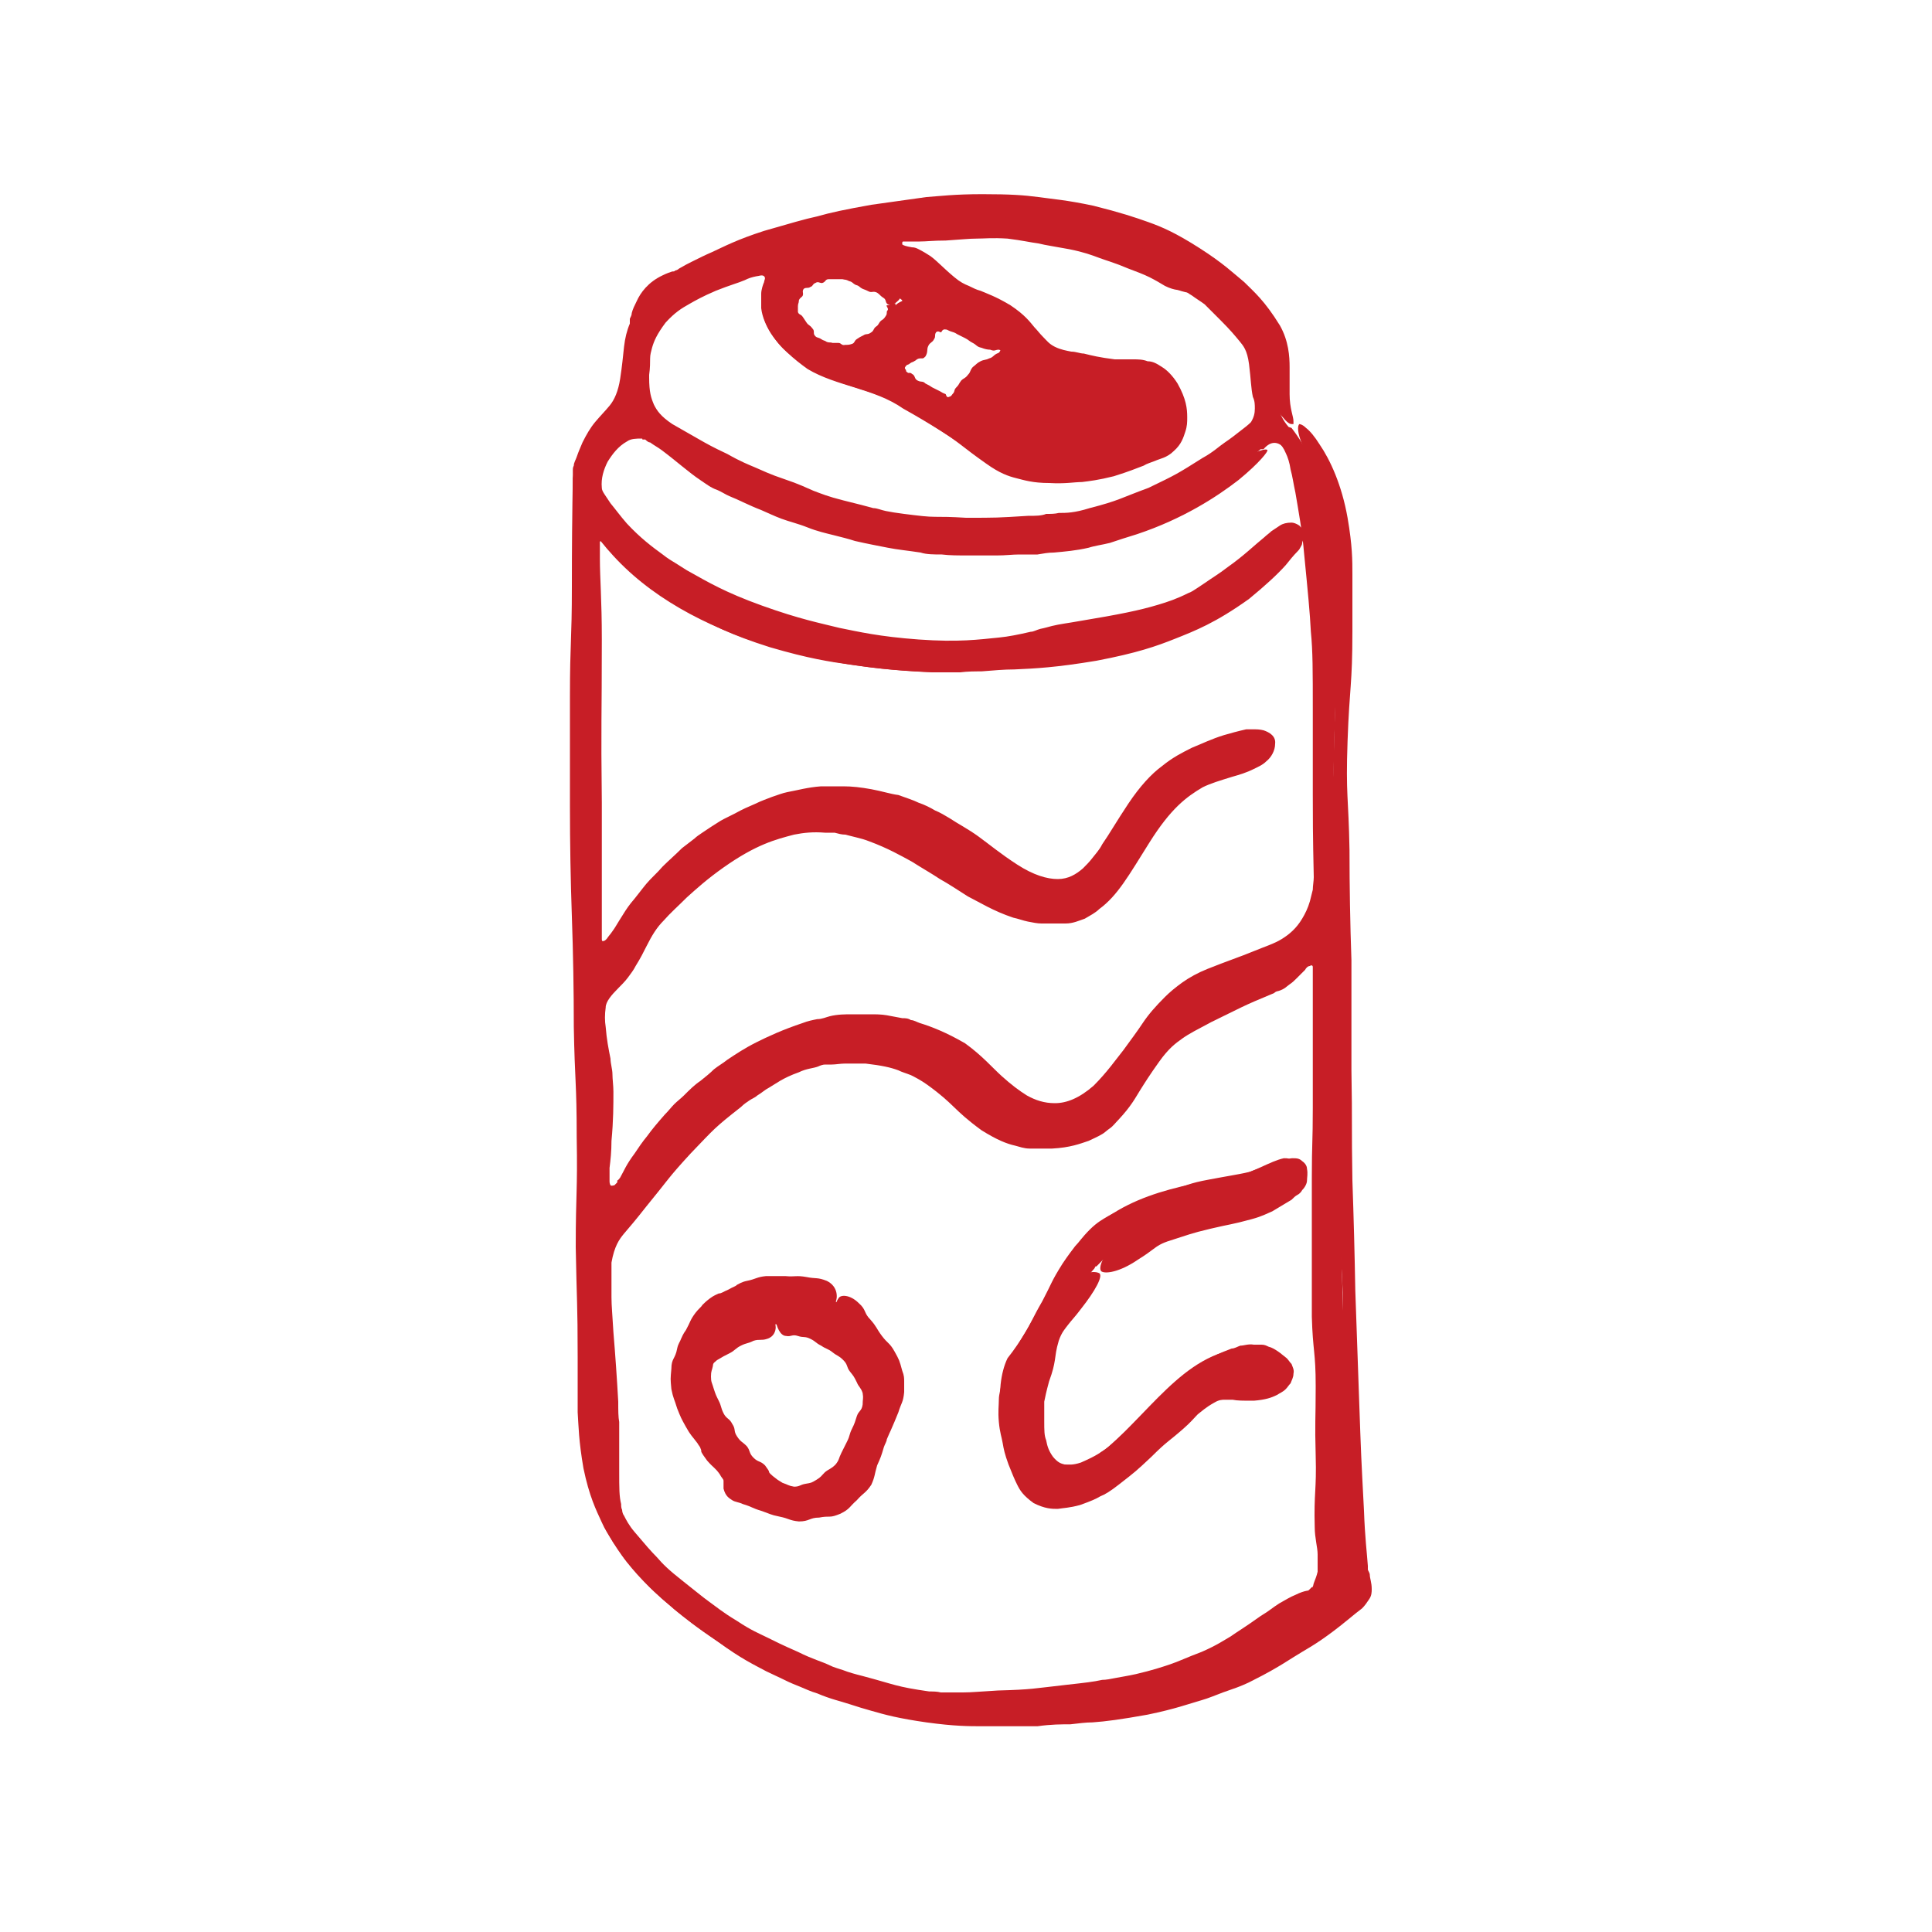
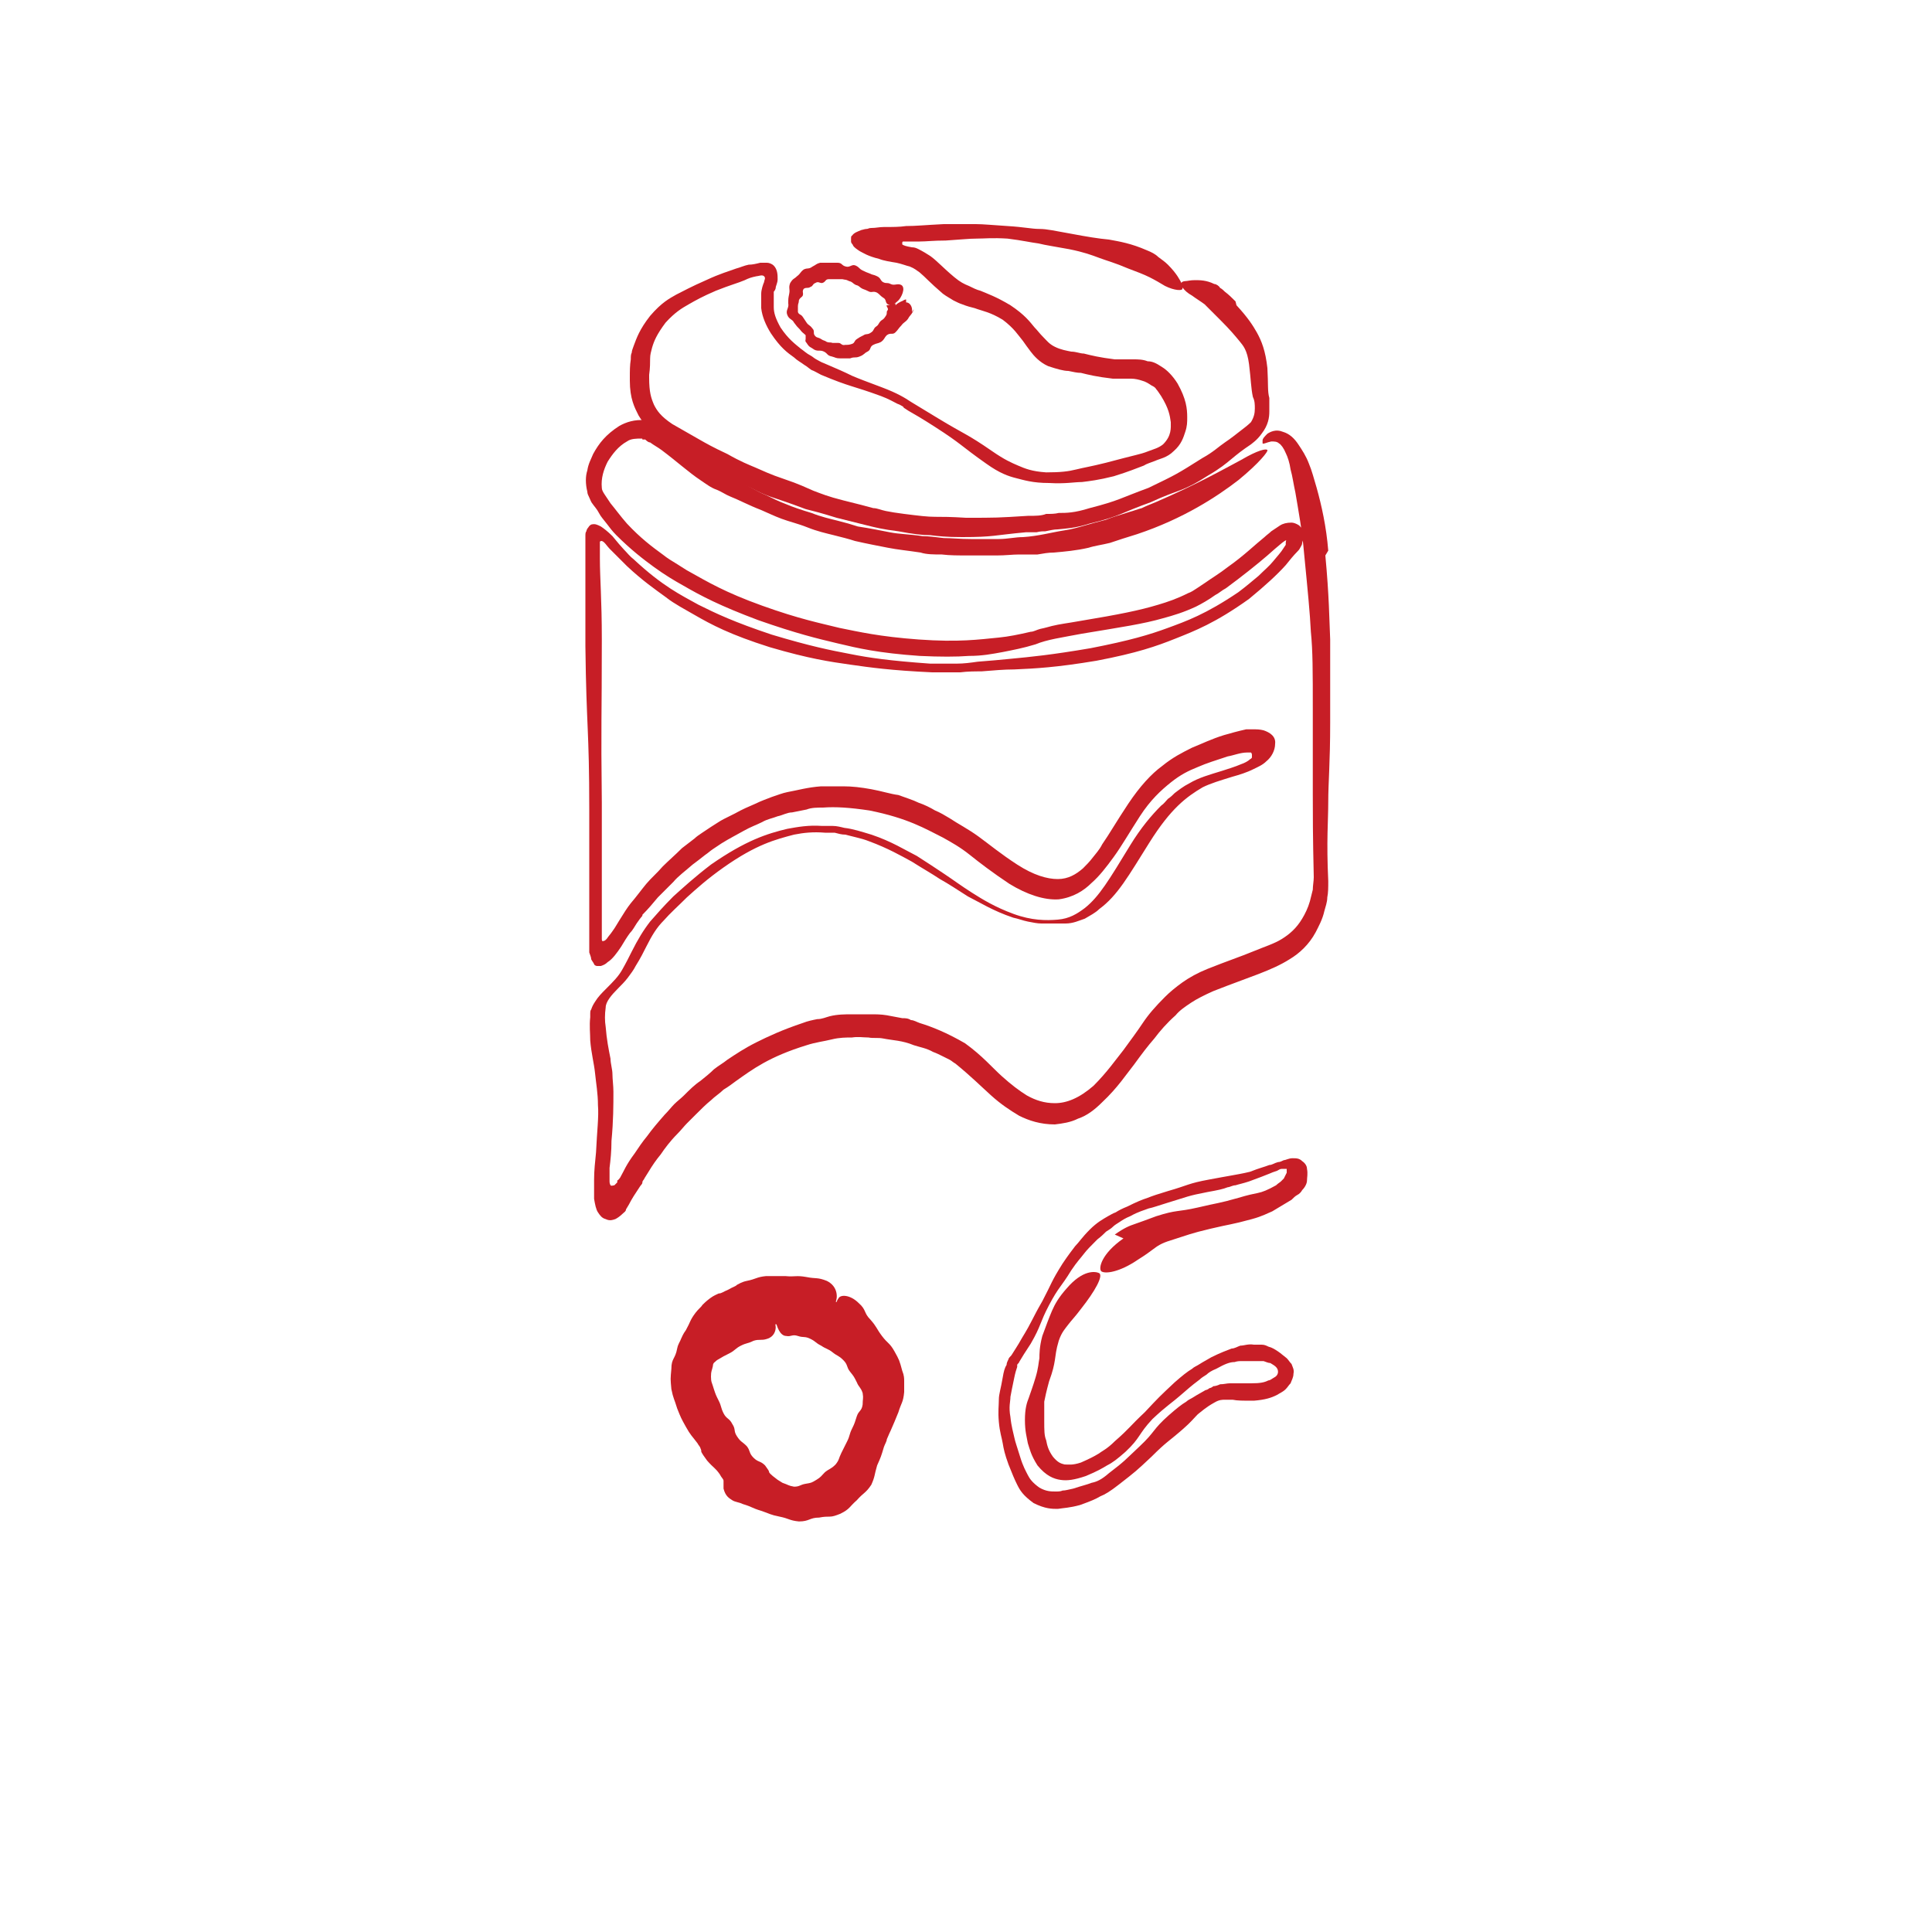
<svg xmlns="http://www.w3.org/2000/svg" id="Layer_2" version="1.1" viewBox="0 0 200 200">
  <defs>
    <style>
      .st0 {
        fill: #c71e26;
      }
    </style>
  </defs>
  <g>
-     <path class="st0" d="M133.7,44.3c6.3,8.1,4.6,22.4,4.4,33.6-.2,7.2,0,14.5.1,21.8.4,21,.8,42,2,62.9.4,1.6.8,2.5-.3,3.4-3.2,2.5-8.5,6.9-12.8,8.4-16.3,6-39.1,5.6-53.4-4.9-10.2-7.1-13.7-12.7-13.6-25.2-.2-31.6-1-63.2-.8-94.8.3-1.7,1.2-3.6,2.3-4.8.5-.6,1.1-1.2,1.6-1.8,1.9-2.5,1-5.6,2.2-8.7.6-2.6,1.6-4,4.3-4.8,3.1-1.7,6.7-3.8,10.4-4.7,16.3-4.6,40.7-6.1,50.8,10.3,1.7,2.9.2,6.6,2.5,9.2h0ZM122.1,30c-1.2-.4-2-1.4-3.1-2-4.1-2.2-9.5-2.9-14.2-3.6-4.5-.5-10.5.2-14.7.2-1.9,0-1.7.6-.2,1.2,1.3.5,2.9.6,4.2,1,2.1.6,3.3,2.7,5.1,3.6,1.7.8,3.5,1.3,5,2.4,1.3.9,2.2,2.2,3.2,3.3,1,1.2,2.4,1.3,4.1,1.6,1.5.3,3,.7,4.4.7,1.5,0,3.1.3,4.2,1.5,1.9,2.4,2.6,6.4-.7,7.5-3.6,1.3-8.2,2.8-11.8,2.5-2.6-.2-4.6-1.5-6.6-2.9-2.3-1.6-4.8-3.2-7.5-4.7-3-2.1-6.9-2.3-9.9-4.1-2.8-2-6-5.1-4.2-8.8.4-1,0-1.5-.9-1.4-5.6,1.3-12.9,4.2-12.7,11.2-.2,2.5.9,4.7,3.1,5.9,17.5,11.2,43.3,14.3,59.8.1,1.6-1.1,1.6-2.6,1.2-4.3-.2-2.1,0-4.1-1.2-5.9-1-1.6-2.1-2.8-3.6-3.9-1.2-.8-2.2-.7-3.2-1.1h-.1ZM93.3,31c-1-.8-4.4-2.3-5.4-2.7-2.4-.7-5.9.3-5.8,3.3,0,1.2,1.3,2.2,2,3.2,1,1.4,3.3,1.7,4.8,1,1.5-.9,4.7-2.9,4.5-4.7h0ZM105.1,37.3c.2-1.4-2.1-1.6-3.1-1.8-.9-.2-1.6-.6-2.6-1.2-1-.5-2.1-.9-3-.1-.7.8-.8,2-1.7,2.7-.6.6-1.8,1-2.1,1.9,0,.3.4.5,1,.9,1.3.8,2.9,1.9,4.3,2.6,1.1.2,2.4-2.4,3.2-3,1-1,2.8-1.1,3.9-1.9h0ZM130.5,46.5c-14.7,13.2-39.4,13.3-56.1,3.7-2.8-1.3-5.1-4.2-7.9-5.4-3.2-.7-6.6,4.3-4.9,7,7.2,12.1,33.2,18.2,46.1,14.2,6.5-1.4,13-1.6,17.5-5,2.1-1.3,4.5-3.3,6.5-5.1,1.2-1.2,2.7-1,1.8,1-8.1,10.9-23.1,11.9-35.6,12.7-11.3-.1-26.7-3.2-34.8-12.5-.6-.6-2.2-3-2.1-1.4,0,5,.3,38.3.4,43.3.3,2.1,3.4-3.9,4.2-4.7,8.9-11.7,21.7-15.3,33.9-7.4,3.8,2.5,9,8.3,13.4,3.6,3.3-3.3,4.4-8.2,9.2-11.2,1.6-1,7.5-3.8,8.8-2.3.3.5,0,1.5-1,2.2-2.2,1.4-5.2,1.4-7.3,3-5.8,3.9-6.7,12.9-13.2,13.3-8.6.6-14.8-9.9-25-9.6-6.6.2-12.7,5.2-16.7,10-1.1,1.5-1.8,3.4-2.8,4.9-1,1.5-2.5,2.4-2.9,3.9-.4,2.3.5,4.9.6,7.3.3,2.7.1,4.1,0,7.1,0,1.5-1.1,8.5,1.6,4.7,6.2-12.1,21.3-22.4,34.6-15,3.9,2.4,7,8.3,12.2,6.4,4.4-1.7,6.9-8.8,11.1-11.9,3-2.4,8.3-3.1,11.3-5.1,2.1-1.5,3-4.1,3.2-6.6-.5-12.8,1.6-30.8-2.3-42.8-.5-1.5-1.9-4.2-3.5-2.3h-.1ZM135.9,164.2c1.9-1.6,1.2-4,1.1-6.1-.8-19.4-.7-39-.5-58.4-.1-3.6-3.3,1.4-4.6,1.8-4,1.8-8.6,2.8-11.6,6.3-2.1,2.3-3.4,5.2-5.5,7.4-2.9,3.4-8.3,3.6-11.9,1.2-3.1-1.8-5.4-4.8-8.5-6.2-12.9-5.4-23.2,7-30.5,16.5-1,1.4-1.4,3-1.4,4.6,0,5,.5,10,.8,15,.4,3.4-.7,7.1.5,10.3.9,1.9,2.8,3.8,4.4,5.2,9,8.1,21.7,14.4,33.9,13.6,12.3-.2,24.9-2.1,33.7-11.1h.1Z" />
    <g>
-       <path class="st0" d="M131.9,169.3c-.8.6-1.4.9-1.9,1.2-.5.3-.9.5-1.4.7-.4.2-.9.4-1.4.7-.5.2-1.2.5-2.1.9-1.7.7-2.6.9-3.4,1.1-.9.2-1.7.4-3.5.8-.9.2-1.6.3-2.1.5-.6,0-1,.2-1.5.3-.9.2-1.8.3-3.6.5-3.6.3-3.7,0-7.3.2-3.6,0-3.6.4-7.3,0-3.7-.5-3.7-.6-7.2-1.6-3.5-1.1-3.6-.9-7-2.3-3.3-1.6-3.4-1.5-6.5-3.5-1.6-1-2.3-1.5-3-2.1-.7-.6-1.5-1.1-2.9-2.3-1.4-1.2-2.1-1.8-2.8-2.4-.7-.7-1.4-1.3-2.6-2.8-.6-.8-1-1.4-1.3-2,0,0,0-.2-.1-.2,0-.1,0-.2,0-.3,0-.1,0-.3-.1-.4,0-.3-.1-.5-.2-.7-.2-1-.3-2-.2-3.8,0-1.8.2-2.7.2-3.6,0-.4,0-.9,0-1.4,0-.2,0-.6,0-1,0-.4,0-.7,0-1.2-.2-3.6-.5-3.6-.7-7.2-.1-1.8-.2-2.7-.2-3.6,0-.5,0-.9,0-1.5,0-.6,0-1.2,0-2.3.3-2,.9-3,1.5-3.7.7-.7,1.2-1.4,2.4-2.8,2.3-2.8,2.2-2.9,4.7-5.6,2.6-2.6,2.5-2.7,5.4-5,3-2.2,2.9-2.4,6.4-3.9.9-.4,1.6-.5,2.2-.6.6-.1,1.1-.2,1.5-.2.5,0,1,0,1.6,0,.6,0,1.3,0,2.2,0,1.9.2,2.8.4,3.7.8.4.2.9.3,1.5.5.6.2,1.2.6,2,1.1,2.9,2.1,2.9,2.2,5.8,4.3,1.5,1,2.1,1.4,2.9,1.7.8.3,1.6.6,3.3.6,1.7,0,2.5-.4,3.2-.8.7-.4,1.4-.7,2.5-2,1.2-1.3,1.6-2,2.2-2.7.5-.7,1.1-1.5,2.1-3,1.1-1.5,1.8-2.2,2.5-2.8.7-.6,1.5-1.3,3.2-2.1,3.4-1.6,3.5-1.4,6.8-2.7.3-.1.5-.2.5-.2h.1c0,0,0,0,0,0h0s0,0,0,0c0,0,0,0,.1,0,.1,0,.2-.2.3-.3.2-.2.4-.4.6-.5.4-.4.6-.6,1-1,.5-.5,1.1-1,1.8-1.1.3,0,.8,0,1.1.3.3.3.5.8.6,1.4,0,2,0,3.1-.1,4.1,0,.9-.1,1.8-.2,3.6,0,3.6.4,3.6.4,7.2,0,3.6-.2,3.6-.2,7.2q0,3.6,0,7.2c0,3.6,0,3.6.1,7.2,0,3.6-.2,3.6-.1,7.2,0,3.6.2,3.6.3,7.2,0,1.8.2,3,.4,4.3,0,.6.2,1.2.2,1.9,0,.7.1,1.4.2,2.3.1,1,.1,2,0,2.9-.2.9-.6,1.5-1,1.9-.9.7-1.4.5-1.5.4-.2-.2.2-.7.4-1.6,0-.4,0-1,0-1.8,0-.7-.3-1.7-.3-2.8-.1-3.6.2-3.8.1-7.4-.1-3.6,0-3.6,0-7.2,0-3.6-.3-3.6-.4-7.2q0-3.6,0-7.2c0-3.6,0-3.6,0-7.2,0-3.6.1-3.6.1-7.2q0-3.6,0-7.2t0-6.9c0-.3,0-.4,0-.5,0-.2-.2-.2-.3-.1-.2,0-.4.2-.5.4-.1.1-.3.3-.4.4-.2.2-.3.3-.5.5-.2.2-.4.4-.7.6-.3.2-.5.5-1.2.7h0s-.2,0-.4.2c-3.4,1.4-3.4,1.5-6.5,3-1.5.8-2.3,1.2-3,1.7-.7.5-1.4,1-2.4,2.4-1,1.4-1.5,2.2-2,3-.5.8-.9,1.6-2.2,3-.3.3-.6.7-.9.9-.3.2-.6.5-.8.6-.5.3-1,.5-1.4.7-.9.3-1.9.7-3.8.8-1,0-1.7,0-2.3,0-.6,0-1.1-.2-1.5-.3-.9-.2-1.9-.6-3.5-1.6-3-2.2-2.7-2.6-5.6-4.7-.7-.5-1.3-.8-1.7-1-.5-.2-.9-.3-1.3-.5-.8-.3-1.7-.5-3.4-.7-.9,0-1.5,0-2.1,0-.5,0-1,.1-1.4.1-.2,0-.4,0-.7,0-.2,0-.5.1-.7.2-.5.2-1.2.2-2,.6-1.7.6-2.4,1.2-3.1,1.6-.4.2-.7.5-1.2.8-.2.2-.5.3-.8.5-.3.2-.6.4-.9.7-2.8,2.2-2.7,2.2-5.2,4.8-2.4,2.6-2.3,2.7-4.6,5.5-1.1,1.4-1.7,2.1-2.3,2.8-.5.6-1,1.3-1.3,3,0,.8,0,1.5,0,2.1,0,.6,0,1,0,1.5,0,.9.1,1.8.2,3.6q.3,3.6.5,7.2c0,.9,0,1.6.1,2.1,0,.6,0,1.1,0,1.5,0,.9,0,1.9,0,3.6,0,1.8,0,2.6.2,3.4,0,.2,0,.4.1.6,0,.2.1.5.2.6.2.4.5,1,1.1,1.7,1.1,1.3,1.7,2,2.3,2.6.6.7,1.2,1.3,2.6,2.4,1.4,1.1,2.1,1.7,2.8,2.2.7.5,1.4,1.1,2.9,2,1.5,1,2.3,1.3,3.1,1.7.8.4,1.6.8,3.2,1.5,1.6.8,2.5,1,3.3,1.4.4.2.8.3,1.4.5.5.2,1.2.4,2,.6,3.4.9,3.4,1.1,6.9,1.6.4,0,.8,0,1.2.1.3,0,.7,0,.9,0,.6,0,1,0,1.4,0,.9,0,1.8-.1,3.6-.2,3.6-.1,3.6-.2,7.2-.6,1.8-.2,2.7-.3,3.6-.5.4,0,.9-.1,1.4-.2.5-.1,1.2-.2,2.1-.4,1.7-.4,2.6-.7,3.5-1,.9-.3,1.7-.7,3.3-1.3,1.6-.7,2.3-1.2,3-1.6.7-.5,1.4-.9,2.8-1.9.4-.3.8-.5,1.2-.8.4-.3.7-.5,1-.7.7-.4,1.2-.7,1.7-.9,1-.5,1.6-.5,1.7-.4.2.2,0,.7-.6,1.6-.3.4-.7,1-1.3,1.5-.3.3-.6.6-1,.9-.4.3-.8.6-1.3.9Z" />
      <path class="st0" d="M137.2,57.5c.4,4.3.4,6.5.5,8.7,0,2.2,0,4.4,0,8.6,0,4.2-.2,6.2-.2,8.2,0,2-.2,4,0,8.2,0,.7,0,1.2-.1,1.7,0,.5-.2,1-.3,1.4-.2.9-.6,1.6-.9,2.2-.7,1.3-1.7,2.2-2.7,2.8-1.9,1.2-4.1,1.8-7.9,3.3-.9.4-1.7.8-2.3,1.2-.6.4-1.2.8-1.6,1.3-.9.8-1.6,1.6-2.2,2.4-.7.8-1.3,1.6-2.1,2.7-.8,1-1.7,2.4-3.3,3.9-.8.8-1.6,1.4-2.5,1.7-.8.4-1.6.5-2.4.6-1.5,0-2.7-.4-3.7-.9-1-.6-1.9-1.2-2.9-2.1-1-.9-2.1-2-3.7-3.3-.2-.1-.4-.3-.6-.4-.2-.1-.4-.2-.6-.3-.4-.2-.8-.4-1.1-.5-.7-.4-1.4-.5-2-.7-1.2-.5-2.2-.5-3.2-.7-.5-.1-1,0-1.5-.1-.5,0-1.1-.1-1.7,0-.6,0-1.3,0-2.1.2-.8.2-1.7.3-2.6.6-3.9,1.2-5.6,2.5-7.3,3.7-.4.3-.8.6-1.3.9-.4.4-.9.7-1.3,1.1-.5.4-1,.9-1.6,1.5-.3.3-.6.6-.9.9-.3.3-.6.7-1,1.1-.7.7-1.3,1.5-1.7,2.1-.5.6-.9,1.2-1.2,1.7-.2.3-.3.5-.5.8,0,.1-.2.2-.2.4,0,.2-.2.3-.3.5-.4.6-.8,1.2-1.1,1.8l-.3.5c0,.2-.2.3-.3.4-.3.3-.6.5-.8.6-.3.1-.6.2-1,0-.4-.1-.6-.4-.8-.7-.2-.3-.3-.8-.4-1.4,0-.6,0-1.4,0-2,0-.9.1-1.8.2-2.8.1-2.2.3-3.7.2-4.9,0-1.2-.2-2.3-.3-3.3-.1-1-.4-2.1-.5-3.4,0-.7-.1-1.5,0-2.4,0-.1,0-.2,0-.4,0-.1,0-.3.1-.4.1-.3.2-.5.4-.8.3-.5.7-.9,1.1-1.3.8-.8,1.3-1.3,1.7-2,.4-.7.7-1.3,1-1.9.6-1.2,1.2-2.2,1.9-3.1.7-.8,1.4-1.6,2.4-2.6,1-.9,2.2-2,3.9-3.3,3.6-2.5,5.8-3.2,7.9-3.7,1.1-.2,2.2-.4,3.6-.3.3,0,.7,0,1.1,0,.4,0,.8.1,1.2.2.9.1,1.8.4,2.8.7,2.1.7,3.5,1.6,4.7,2.2,1.1.7,2,1.3,2.9,1.9.9.6,1.7,1.2,2.8,1.9,1.1.7,2.4,1.5,4.3,2.2,1.9.7,3.4.7,4.6.6,1.2-.1,2-.6,2.8-1.2,1.5-1.2,2.5-2.9,4.7-6.5,1.1-1.8,2.2-3.1,3.2-4.1.3-.2.5-.5.7-.7.3-.2.5-.4.7-.6.4-.3.9-.7,1.5-1,1-.6,2.1-.9,3.4-1.3.6-.2,1.3-.4,2-.7.3-.1.7-.3.9-.5.2-.1.2-.2.2-.2,0,0,0,0,0-.2,0-.1,0-.2-.1-.3,0,0-.1,0-.2,0h0s-.2,0-.2,0c-.7,0-1.4.3-2,.4-1.2.4-2.2.7-3.1,1.1-1,.4-1.8.8-2.8,1.6-1,.8-2.1,1.8-3.2,3.5-1.1,1.7-1.9,3.1-2.7,4.2-.8,1.1-1.5,2-2.3,2.7-.8.8-1.9,1.5-3.4,1.7-1.5.1-3.3-.5-5.1-1.6-1.8-1.2-3.1-2.2-4.1-3-1-.8-1.9-1.3-2.8-1.8-1.8-.9-3.6-2-7.6-2.8-2-.3-3.5-.4-4.8-.3-.6,0-1.2,0-1.7.2-.5.1-1,.2-1.5.3-.5,0-1,.3-1.5.4-.5.2-1.1.3-1.6.6-.6.3-1.2.5-1.9.9-.7.4-1.5.8-2.3,1.3-.3.2-.6.4-.9.6-.3.2-.5.4-.8.6-.5.4-.9.7-1.3,1-.8.7-1.5,1.2-2,1.8-.6.6-1.1,1.1-1.6,1.6-.5.6-1,1.2-1.6,1.8,0,0,0,0,0,.1-.1.1-.4.5-.6.8-.2.3-.4.7-.7,1-.3.4-.6.9-.9,1.4-.4.6-.9,1.3-1.4,1.6-.2.2-.4.3-.7.4-.1,0-.2,0-.4,0-.1,0-.3-.1-.3-.2-.1-.2-.2-.3-.3-.5,0-.2-.1-.4-.2-.7,0-1.1,0-2.5,0-3,0-1.3,0-2.4,0-3.4,0-2.1,0-4.2,0-8.4,0-8.4-.3-8.4-.4-16.9,0-4.2,0-6.3,0-8.4,0-.8,0-1.6,0-2.4,0-.2,0-.5,0-.6,0-.2,0-.4.1-.5,0-.1.1-.3.2-.4,0,0,.1-.2.3-.3.4-.1.6,0,1,.2.3.2.7.5,1.2,1,.4.5,1,1.2,1.2,1.4.3.3.6.7,1,1,3,2.8,4.9,3.7,6.7,4.7,1.8.9,3.7,1.8,7.6,3.1,4,1.2,6,1.6,8.1,2,2,.4,4.1.7,8.3,1,.5,0,1,0,1.5,0,.2,0,.5,0,.6,0,.2,0,.4,0,.6,0,.8,0,1.5-.1,2.2-.2,1.3-.1,2.4-.2,3.4-.3,2.1-.2,4.2-.4,8.3-1.1,4.1-.8,6.1-1.4,8-2.1,1.9-.7,3.9-1.4,7.3-3.7.8-.6,1.5-1.2,2.1-1.7.6-.6,1.1-1,1.5-1.5.4-.5.8-.9,1.1-1.4l.2-.3c0,0,0,0,0-.2,0-.2.1-.4.1-.5,0,0,0,0,0,0,0,0,.2,0,.2,0,0,0,0,0,0,0,0,0,0,0,0,0,0,0,0,0,0,0,0,0,0,.2,0,.2,0,0,0,0,0,0,0,0-.1,0-.2,0-.3.1-.6.4-1.2.9-1,.9-2.2,1.9-3.9,3.2-.4.3-.8.6-1.2.9-.4.2-.7.5-1.1.7-.7.5-1.4.9-2,1.2-1.3.6-2.3.9-3.4,1.2-2.1.6-4.2.9-8.4,1.6-2.1.4-3.6.6-4.8,1.1-1.3.4-2.4.6-3.4.8-1.1.2-2.1.4-3.5.4-1.3.1-3,.1-5.1,0-4.3-.3-6.4-.8-8.5-1.3-2.1-.5-4.2-1-8.2-2.4-4-1.5-5.9-2.5-7.8-3.6-.9-.5-1.9-1.1-3-1.9-1.1-.8-2.4-1.8-3.9-3.3-.4-.4-.7-.8-1-1.2-.3-.4-.6-.7-.8-1.1-.2-.4-.5-.7-.7-1-.1-.1-.2-.4-.3-.6-.1-.2-.2-.4-.2-.6-.2-.8-.2-1.6,0-2.2.1-.7.4-1.2.6-1.7.6-1.1,1.3-2,2.7-2.9.7-.4,1.6-.7,2.7-.6.1,0,.3,0,.5,0,.1,0,.3.1.4.2.2,0,.4.2.7.3.4.2.9.5,1.3.9,1.8,1.3,2.9,2.4,3.9,3.1.5.4,1,.7,1.4.9.5.3,1,.5,1.4.8.9.5,1.8,1.1,3,1.6.6.3,1.2.6,2,.9.7.3,1.6.6,2.6.9,1,.4,1.9.6,2.7.8.8.2,1.5.4,2.1.6,1.3.2,2.3.4,3.3.6,1,.2,2.1.2,3.4.4.6,0,1.4.1,2.2.2.8,0,1.7.1,2.8.1,1,0,2,0,2.9,0,.9,0,1.7-.2,2.5-.2,1.6-.1,3-.5,4.3-.7.7-.1,1.4-.3,2.1-.5.7-.2,1.4-.4,2.2-.6.7-.3,1.5-.5,2.4-.8.4-.1.9-.3,1.3-.4.4-.2.9-.4,1.4-.6,4.4-1.9,7.2-3.5,8.9-4.4,1.7-1,2.6-1.2,2.7-1,.1.1-.8,1.3-3,3.1-2.2,1.7-5.7,4-10.5,5.6-1,.3-1.9.6-2.8.9-.8.2-1.6.3-2.2.5-1.3.3-2.5.4-3.6.5-.6,0-1.1.1-1.7.2-.6,0-1.2,0-1.9,0-.7,0-1.4.1-2.3.1-.8,0-1.8,0-2.9,0-1.1,0-2,0-2.8-.1-.8,0-1.6,0-2.2-.2-1.3-.2-2.4-.3-3.4-.5-1-.2-2.1-.4-3.4-.7-.6-.2-1.4-.4-2.2-.6-.8-.2-1.7-.4-2.7-.8-1-.4-1.9-.6-2.7-.9-.8-.3-1.4-.6-2.1-.9-1.3-.5-2.2-1-3.2-1.4-.5-.2-.9-.5-1.4-.7-.6-.2-1.1-.6-1.7-1-1.2-.8-2.4-1.9-4-3.1-.4-.3-.8-.5-1.2-.8-.2,0-.4-.2-.5-.3h-.3c0-.1,0-.1-.1-.1-.5,0-1.1,0-1.5.3-.9.5-1.5,1.3-2,2.1-.4.8-.7,1.7-.6,2.7,0,.2.1.4.3.7.2.3.4.6.6.9.5.6,1,1.3,1.7,2.1,1.4,1.5,2.6,2.4,3.7,3.2.5.4,1,.7,1.5,1,.5.3.9.6,1.3.8,1.8,1,3.6,2.1,7.5,3.5,3.9,1.4,6,1.8,8,2.3,2,.4,4.1.9,8.2,1.2,4.2.3,6.2,0,8.3-.2,1-.1,2-.3,3.3-.6.3,0,.6-.2,1-.3.5-.1.8-.2,1.2-.3.8-.2,1.7-.3,2.8-.5,4.2-.7,6.2-1.1,8.2-1.7,1-.3,1.9-.6,3.1-1.2.3-.1.6-.3.9-.5.3-.2.6-.4.9-.6.7-.5,1.4-.9,2.3-1.6,1.7-1.2,2.8-2.3,3.8-3.1.2-.2.5-.4.7-.6.3-.2.6-.4.9-.6.3-.2.7-.3,1.2-.3.2,0,.5.1.8.3.2.2.4.5.4.7,0,.5,0,.8-.1,1.1,0,.2-.1.3-.2.5-.1.2-.2.3-.3.4-.4.4-.8.9-1.2,1.4-.9,1-2.1,2.1-3.8,3.5-3.5,2.5-5.6,3.3-7.6,4.1-2,.8-4,1.5-8.2,2.3-4.2.7-6.3.8-8.5.9-1.1,0-2.1.1-3.4.2-.7,0-1.4,0-2.2.1-.2,0-.4,0-.6,0-.1,0-.2,0-.4,0-.1,0-.2,0-.4,0-.5,0-1,0-1.5,0-4.3-.2-6.4-.5-8.5-.8-2.1-.3-4.2-.6-8.3-1.8-4.1-1.3-6-2.3-7.9-3.4-.5-.3-.9-.5-1.4-.8-.5-.3-1-.6-1.5-1-1.1-.8-2.4-1.7-4-3.2-.7-.7-1.3-1.3-1.8-1.8-.3-.3-.5-.7-.8-.8,0,0-.2,0-.2.1,0,0,0,.2,0,.3,0,.2,0,.3,0,.5,0,.3,0,.6,0,.9,0,2.1.2,4.2.2,8.4,0,8.4-.1,8.4,0,16.9,0,4.2,0,6.3,0,8.4,0,1.1,0,2.1,0,3.4,0,.5,0,1,0,1.6,0,.2,0,.4,0,.7,0,.1,0,.3.2.2.1,0,.2-.1.3-.2.2-.3.4-.5.6-.8.3-.4.5-.8.7-1.1.5-.8.8-1.3,1.2-1.8,0,0,0,0,0,0,.6-.7,1.1-1.4,1.6-2,.5-.6,1.1-1.1,1.7-1.8.6-.6,1.3-1.2,2-1.9.4-.3.9-.7,1.3-1,.2-.2.5-.4.8-.6.3-.2.6-.4.9-.6.5-.3.9-.6,1.3-.8.4-.2.8-.4,1.2-.6.7-.4,1.4-.7,2.1-1,.6-.3,1.2-.5,1.7-.7.6-.2,1.1-.4,1.6-.5,1.1-.2,2.1-.5,3.5-.6.3,0,.7,0,1.1,0,.4,0,.8,0,1.2,0,.9,0,1.8.1,2.9.3,1.1.2,2,.5,2.8.6.8.3,1.5.5,2.1.8.6.2,1.2.5,1.7.8.5.2,1,.5,1.5.8.9.6,1.9,1.1,3,1.9,1.1.8,2.3,1.8,4,2.9,1.7,1.1,3.1,1.5,4.2,1.5,1.1,0,1.9-.5,2.6-1.1.3-.3.7-.7,1-1.1.3-.4.7-.8,1-1.4.7-1,1.5-2.4,2.7-4.2,1.2-1.8,2.4-3.1,3.5-3.9,1.1-.9,2.1-1.4,3.1-1.9,1-.4,2-.9,3.3-1.3.7-.2,1.4-.4,2.3-.6.2,0,.4,0,.8,0,.3,0,.6,0,1,.1.6.2,1.3.6,1.2,1.4,0,.7-.4,1.4-.9,1.8-.4.4-.9.6-1.3.8-.8.4-1.5.6-2.2.8-1.3.4-2.3.7-3.1,1.1-1.7,1-3.3,2.2-5.5,5.7-2.2,3.5-3.3,5.5-5.2,6.9-.4.4-1,.7-1.5,1-.6.2-1.2.5-2,.5-.2,0-.4,0-.6,0-.2,0-.4,0-.6,0-.4,0-.8,0-1.3,0-.4,0-.9-.1-1.4-.2-.5-.1-1-.3-1.5-.4-2.1-.7-3.5-1.6-4.7-2.2-1.1-.7-2-1.3-2.9-1.8-.9-.6-1.8-1.1-2.9-1.8-1.1-.6-2.5-1.4-4.4-2.1-.5-.2-.9-.3-1.3-.4-.4-.1-.8-.2-1.2-.3-.4,0-.7-.1-1.1-.2-.3,0-.7,0-1,0-1.2-.1-2.2,0-3.2.2-1.9.5-3.9,1-7.3,3.4-1.7,1.2-2.8,2.2-3.8,3.1-.9.9-1.7,1.6-2.4,2.4-.7.7-1.2,1.5-1.8,2.7-.3.6-.6,1.2-1.1,2-.2.4-.5.8-.8,1.2-.3.4-.7.8-1,1.1-.7.7-1.3,1.4-1.3,2-.1.7-.1,1.4,0,2,.1,1.3.3,2.3.5,3.3,0,.5.2,1.1.2,1.6,0,.5.1,1.2.1,1.8,0,1.4,0,3-.2,5.1,0,1.1-.1,2-.2,2.8,0,.1,0,.3,0,.4,0,.1,0,.2,0,.3,0,.2,0,.4,0,.6,0,.2,0,.3.1.5.1.1.3,0,.4,0,.1-.1.2-.2.3-.3v-.2c.1,0,.3-.3.3-.3.4-.7.6-1.3,1.5-2.5.4-.6.8-1.2,1.3-1.8.5-.7,1.1-1.4,1.8-2.2.4-.4.7-.8,1-1.1.3-.3.7-.6,1-.9.6-.6,1.1-1.1,1.7-1.5.5-.4,1-.8,1.4-1.2.5-.4.9-.6,1.4-1,.9-.6,1.8-1.2,3-1.8,1.2-.6,2.7-1.3,4.8-2,.5-.2,1-.3,1.5-.4.5,0,.9-.2,1.3-.3.8-.2,1.6-.2,2.3-.2.7,0,1.3,0,1.9,0,.6,0,1.1,0,1.7.1.5.1,1.1.2,1.6.3.3,0,.6,0,.9.2.3,0,.6.2.9.3,1.3.4,2.8,1,4.7,2.1,1.8,1.3,2.8,2.5,3.8,3.4,1,.9,1.8,1.5,2.6,2,.9.5,1.8.8,2.9.8,1.2,0,2.5-.5,4-1.8,1.4-1.4,2.3-2.7,3.1-3.7.8-1.1,1.4-1.9,2-2.8.6-.9,1.3-1.7,2.3-2.7.5-.5,1.1-1,1.8-1.5.7-.5,1.6-1,2.6-1.4,2-.8,3.5-1.3,4.7-1.8,1.2-.5,2.2-.8,3-1.3.8-.5,1.5-1.1,2.1-2.1.3-.5.6-1.1.8-1.8.1-.4.2-.8.3-1.2,0-.4.1-.9.1-1.3-.1-4.3-.1-6.4-.1-8.6,0-2.2,0-4.4,0-8.6,0-4.2,0-6.2-.2-8.2-.1-2-.3-4-.7-8.1-.2-2.4-.6-4.5-.9-6.3-.2-.9-.3-1.7-.5-2.4-.1-.7-.3-1.3-.5-1.7-.2-.5-.5-.9-.7-1-.2-.2-.5-.2-.8-.2-.5.1-.8.3-.9.2,0,0,0-.1,0-.3,0-.2.2-.4.5-.7.3-.2.9-.5,1.6-.2.7.2,1.2.7,1.6,1.3.4.6.8,1.2,1.1,2,.3.7.5,1.5.8,2.5.5,1.8,1,4,1.2,6.5Z" />
-       <path class="st0" d="M105,38.9c-.5.2-.6,0-1,.2-.4.1-.5,0-.9,0-.4.1-.4.2-.7.3-.3.2-.5-.1-.7,0,0,0-.1.1-.1.2,0,0-.1.2-.1.2,0,0,0,.2-.1.3-.2.3-.4.2-.6.5-.3.3,0,.5-.3.9-.3.4-.2.4-.6.8-.2.2-.3.3-.5.4-.2,0-.3.2-.7.3-.2,0-.3.1-.4.1-.1,0-.2,0-.3,0-.2,0-.3,0-.7-.2-.3-.2-.5-.3-.5-.4,0,0-.2-.1-.4-.3-.4-.2-.3-.4-.6-.6-.4-.2-.5,0-.9-.2-.4-.2-.4-.2-.8-.4-.4-.2-.2-.5-.5-.8,0,0-.2,0-.2-.1,0,0-.2,0-.2-.1-.2,0-.3-.1-.6-.3-.3-.2-.4-.3-.5-.4-.1-.1-.2-.2-.3-.5,0-.3,0-.4,0-.6,0-.2,0-.3.2-.6.4-.6.8-.4,1.3-.7q.4-.3.8-.5c.2-.1.2-.2.2-.3h0c0-.2,0-.2,0-.2,0,0,0,0,0-.1.2-.2.3-.1.5-.4.2-.3,0-.4.3-.8.2-.4.4-.3.7-.8.1-.2.3-.4.4-.5.1-.1.2-.3.5-.4.6-.2.7-.1,1.3-.1.6,0,.6,0,1.1.2.5.2.4.4.8.7.4.2.6-.2,1,0,.4.2.3.4.6.5.3.1.3.2.7.3,0,0,.1,0,.2,0,.2,0,.2,0,.2,0,0,0,.2,0,.4,0,.4,0,.4.3.8.4.5.1.5,0,1,.2.2.1.5.1.7.2.3,0,.6.2.8.6.3.6,0,1-.3,1.2-.3.2-.7.1-.9,0-.2,0-.5-.1-.6-.1,0,0-.1,0-.1,0,0,0,0,0,0,0,0,0,0,0-.2.1,0,0,.2-.4-.1-.5-.3-.1-.3-.3-.7-.4-.4,0-.4.2-.9,0q-.4,0-.9-.2c-.5-.1-.5-.3-.9-.5-.4-.2-.4-.3-.8-.5-.4-.2-.4-.2-.8-.4-.3-.2-.4-.2-.7-.3-.3-.1-.3-.2-.6-.2-.3,0-.3.3-.4.3-.1,0-.3-.2-.5,0-.2.3,0,.4-.2.7-.2.4-.4.3-.6.7-.2.4,0,.6-.3,1.1-.1.1-.2.2-.3.2,0,0-.2,0-.2,0-.1,0-.3,0-.5.2-.2.1-.3.2-.4.2,0,0-.2.1-.3.2-.2.1-.2,0-.4.3-.1.2.1.2.1.4,0,.1.1.1.2.2,0,0,.1,0,.2,0,0,0,0,0,0,0,0,0,.1,0,.2.1.4.2.2.5.6.7.4.2.5,0,.8.3.4.2.4.2.7.4.4.2.4.2.8.4q.3.2.6.3c0,0,.1.4.3.3.2-.1.2,0,.4-.3.3-.3.1-.4.4-.7.3-.3.2-.3.5-.7.3-.3.4-.2.7-.6.2-.2.2-.3.3-.5,0,0,0,0,0,0,0,0,.1-.2.2-.3.4-.3.4-.4.8-.6.4-.2.5-.1.9-.3.4-.1.4-.3.8-.5.4-.1.3-.4.5-.6.2,0,.5.2.8.5h-.1c.3.2.5.3.7.4.1,0,.3.2.4.4l-.2.2c0,.3,0,.7-.4.9Z" />
      <path class="st0" d="M94.6,32c-.2.6-.4.6-.6,1-.3.4-.4.3-.7.7-.3.3-.3.4-.6.7-.3.3-.5,0-.9.3-.3.3-.2.4-.6.7-.4.2-.4.1-.8.3-.4.2-.2.5-.6.7-.4.2-.3.3-.8.5-.5.2-.5,0-1,.2-.5,0-.5,0-1,0-.5,0-.5-.1-.9-.2-.5-.1-.4-.3-.8-.5-.4-.2-.6,0-1-.2-.4-.3-.5-.2-.8-.7-.2-.2-.1-.3-.1-.4,0-.1,0-.3,0-.4-.3-.3-.3-.2-.6-.6-.3-.3-.3-.3-.6-.7-.2-.4-.5-.3-.7-.8-.2-.5.2-.7.1-1.2,0-.5,0-.5.1-1,.1-.5-.1-.6.1-1.1.3-.5.4-.4.7-.7.4-.3.3-.4.7-.7.4-.2.5,0,.9-.3.4-.2.4-.3.8-.4.5,0,.5,0,.9,0,.5,0,.5,0,.9,0,.5,0,.4.3.9.4.4.1.6-.3,1-.1.4.2.3.3.7.5q.4.2.7.3c.4.2.4.1.8.3.4.2.3.4.6.6.4.2.4,0,.8.2.4.2.7-.1,1.1.1.5.3,0,1.3-.3,1.6-.3.3-.7.6-1.1.4-.3-.2-.1-.5-.5-.7-.3-.2-.3-.3-.6-.5-.4-.2-.5,0-.8-.1q-.4-.2-.7-.3c-.4-.2-.3-.3-.7-.4-.4-.2-.3-.3-.7-.4-.4-.2-.3-.1-.7-.2-.3,0-.3,0-.7,0-.3,0-.4,0-.7,0-.4,0-.3.3-.7.4-.3,0-.4-.2-.7,0-.3.1-.2.3-.5.4-.3.2-.4,0-.7.2-.2.3,0,.4-.1.7-.1.2-.3.2-.4.5,0,.3-.1.3-.1.6,0,.3,0,.3,0,.6.1.3.3.2.5.5.2.3.2.3.4.6.2.3.3.2.6.6.3.3,0,.5.3.8.2.2.3.1.6.3.3.2.3.1.6.3.3.1.3,0,.6.1.3,0,.3,0,.6,0,.3,0,.3.3.7.2.3,0,.4,0,.7-.1.3-.1.2-.3.5-.5.3-.2.3-.2.7-.4.3-.2.4,0,.8-.3.3-.2.2-.4.5-.6.3-.2.2-.3.5-.6.3-.2.3-.2.5-.5.2-.3,0-.4.2-.6.1-.2-.2-.4-.1-.5,0,0,.4,0,.9-.2v.2c.2-.2.4-.3.6-.4.1,0,.3-.2.5-.2v.3c.4,0,.7.5.6,1Z" />
      <path class="st0" d="M128,31.6c1.2,1.3,1.7,2.1,2.1,2.8.5.9.9,1.9,1.1,3.7.1,1.7,0,2.4.2,3.1,0,.4,0,.9,0,1.4,0,.6-.1,1.4-.8,2.3-.5.7-1,1-1.1,1.1h0c-.9.6-1.4,1-2,1.5-.6.5-1.2,1-2.4,1.7-2.8,1.8-3,1.4-6,2.8-3.1,1.1-3,1.4-6.3,2.2-1.6.5-2.4.5-3.3.6-.4,0-.8.1-1.3.2-.3,0-.5,0-.9.1-.3,0-.7,0-1.1,0-3.3.3-3.3.5-6.6.5-1.7,0-2.5-.1-3.3-.2-.8,0-1.7-.1-3.3-.4-.8-.1-1.4-.2-1.9-.3-.5-.1-.9-.2-1.3-.3-.8-.2-1.6-.4-3.2-.8-1.6-.5-2.4-.7-3.2-.9-.8-.3-1.6-.6-3.1-1.1-1.6-.5-2.3-1-3-1.3-.8-.3-1.5-.7-3-1.4-3-1.5-2.8-1.8-5.6-3.4-1.6-.9-2.1-1.7-2.6-2.5-.4-.8-.9-1.7-.9-3.6,0-.2,0-.3,0-.3h0c0-.7,0-1.3.1-1.9,0-.3,0-.5.1-.7,0-.2.1-.4.2-.7.3-.8.6-1.7,1.7-3.1,1.2-1.4,2-1.8,2.7-2.2.8-.4,1.5-.8,3.1-1.5,1.5-.7,2.3-.9,3.1-1.2.4-.1.8-.3,1.3-.4.4,0,.8-.1,1.2-.2.2,0,.5,0,.7,0,.2,0,.5.1.7.3.4.4.4,1,.4,1.4,0,.4-.2.7-.2.9,0,.1-.1.3-.2.4,0,.1,0,.2,0,.3,0,.2,0,.3,0,.5,0,.3,0,.6,0,.8,0,.6.2,1.2.7,2.1.8,1.2,1.5,1.7,2.1,2.2.3.2.6.5,1,.7.2.1.4.3.6.4.2.1.5.3.8.4,1.4.6,2.1.9,2.9,1.3.7.3,1.5.6,3.1,1.2,1.6.6,2.4,1.1,3,1.5l2.8,1.7c2.8,1.7,3,1.6,5.6,3.4,1.3.9,2,1.2,2.7,1.5.7.3,1.4.6,2.9.7,1.5,0,2.3-.1,3.1-.3.8-.2,1.5-.3,3.1-.7,1.5-.4,2.3-.6,3.1-.8.4-.1.8-.2,1.3-.4.5-.2,1-.3,1.5-.7.9-.9.8-1.7.8-2.3-.1-.7-.2-1.4-1-2.7-.2-.3-.4-.6-.5-.7-.1-.2-.3-.3-.5-.4-.3-.2-.6-.4-1-.5-.3-.1-.7-.2-1.1-.2-.2,0-.5,0-.8,0-.3,0-.7,0-1.1,0-1.7-.2-2.5-.4-3.3-.6-.4,0-.8-.1-1.3-.2-.5,0-1.2-.2-2.1-.5-.9-.4-1.5-1.1-1.8-1.5-.3-.4-.6-.8-.8-1.1-.5-.6-.9-1.3-2.1-2.2-1.3-.8-2.1-.9-2.9-1.2-.4-.1-.8-.2-1.3-.4-.3-.1-.5-.2-.9-.4-.3-.2-.7-.4-1.1-.7-1.4-1.2-1.8-1.7-2.4-2.2-.3-.2-.5-.4-1-.6-.4-.1-.9-.3-1.4-.4-.6-.1-1.3-.2-1.8-.4-1.2-.3-1.6-.6-2-.8-.3-.2-.6-.4-.7-.6,0-.1-.2-.2-.2-.4,0,0,0-.2,0-.3,0-.1,0-.3.1-.3.2-.3.5-.4,1-.6.1,0,.3-.1.5-.1.2,0,.2-.1.5-.1.5,0,.8-.1,1.3-.1.9,0,1.6,0,2.3-.1,1,0,1.9-.1,3.9-.2,1.6,0,2.5,0,3.3,0,.8,0,1.7.1,3.3.2,1.7.1,2.5.3,3.3.3.8,0,1.6.2,3.3.5,1.6.3,2.8.5,3.9.6,1.1.2,2.3.4,3.9,1.1.5.2.9.4,1.2.7.4.3.7.5,1,.8.5.5.8.9,1,1.2.4.6.6,1.1.5,1.3,0,.2-.8.2-1.8-.3-.5-.3-1-.6-1.6-.9-.6-.3-1.4-.6-2.2-.9-1.4-.6-2.2-.8-3-1.1-.8-.3-1.6-.6-3.1-.9-1.6-.3-2.4-.4-3.2-.6-.8-.1-1.6-.3-3.2-.5-1.6-.1-2.4,0-3.2,0-.8,0-1.6.1-3.2.2-1.3,0-2,.1-2.7.1-.3,0-.5,0-1,0-.3,0-.5,0-.7,0-.1,0-.1.1-.1.2,0,0,0,0,0,.1.1.1.4.2,1,.3.3,0,.5.1.7.2.4.2.9.5,1.2.7.7.5,1.3,1.2,2.5,2.2.6.5,1,.7,1.5.9.4.2.8.4,1.2.5.7.3,1.6.6,3.1,1.5,1.5,1,2,1.7,2.5,2.3.3.3.5.6.9,1,.4.4.6.7,1.2,1,.6.3,1.2.4,1.7.5.5,0,.9.2,1.3.2.8.2,1.6.4,3.2.6.4,0,.7,0,1,0,.3,0,.6,0,.9,0,.5,0,1,0,1.5.2.5,0,.9.2,1.5.6.5.3,1.1.9,1.6,1.7.9,1.6,1,2.6,1,3.5,0,.5,0,.9-.2,1.5-.2.6-.4,1.3-1.2,2-.7.7-1.5.8-1.9,1-.5.2-.9.3-1.2.5-.8.3-1.5.6-3.1,1.1-1.6.4-2.5.5-3.3.6-.8,0-1.7.2-3.4.1-1.7,0-2.6-.3-3.4-.5-.8-.2-1.7-.5-3.1-1.5-2.7-1.9-2.5-2-5.3-3.8-1.4-.9-2.1-1.3-2.8-1.7l-.3-.2c0,0-.2-.1-.2-.2-.2-.1-.3-.2-.6-.3-.4-.2-.9-.5-1.7-.8-3-1.1-3.1-.9-6.2-2.2-.4-.2-.7-.4-1-.5-.3-.2-.5-.4-.7-.5-.4-.3-.8-.5-1.1-.8-.7-.5-1.4-1-2.4-2.5-.5-.8-.9-1.7-1-2.6,0-.5,0-1,0-1.5,0-.4.2-1,.3-1.2,0-.2.2-.4,0-.6-.2-.2-.6,0-.8,0-.5.1-.8.2-1.2.4-.7.3-1.5.5-3,1.1-1.4.6-2.1,1-2.8,1.4-.7.4-1.4.8-2.4,1.9-.9,1.2-1.2,1.9-1.4,2.6-.1.4-.2.7-.2,1.1,0,.4,0,1-.1,1.7h0c0,.1,0,.2,0,.3,0,1.5.2,2.1.5,2.8.3.6.7,1.2,1.9,2,1.4.8,2.1,1.2,2.8,1.6.7.4,1.4.8,2.9,1.5,1.4.8,2.2,1.1,2.9,1.4.7.3,1.5.7,3,1.2,1.5.5,2.3.9,3,1.2.8.3,1.5.6,3.1,1,1.6.4,2.4.6,3.1.8.4,0,.8.2,1.3.3.5.1,1.1.2,1.9.3,1.6.2,2.4.3,3.2.3.8,0,1.6,0,3.2.1,3.2,0,3.2,0,6.4-.2.8,0,1.4,0,1.9-.2.5,0,.9,0,1.3-.1.8,0,1.6,0,3.2-.5,3.1-.8,3.1-1,6.1-2.1,2.9-1.4,2.9-1.4,5.6-3.1,1.1-.6,1.7-1.2,2.3-1.6.6-.4,1.1-.8,2-1.5h0s0,0,0,0c0,0,.4-.3.7-.6.3-.5.4-.9.4-1.4,0-.4,0-.8-.2-1.2-.2-.9-.2-1.8-.4-3.4-.2-1.5-.6-1.9-1-2.4-.5-.6-.9-1.1-2-2.2-.3-.3-.6-.6-.9-.9-.1-.1-.3-.3-.4-.4-.1-.1-.2-.2-.3-.3-.4-.3-.9-.6-1.3-.9-.9-.5-1.2-1.1-1.1-1.3,0-.1.2-.2.4-.2.2,0,.5-.1,1-.1.5,0,1.2,0,2,.4.2,0,.5.2.6.4.2.1.4.3.5.4.4.3.7.6,1.1,1Z" />
-       <path class="st0" d="M129.9,35.6c-1.4-2.3-2.4-3.3-3.3-4.3-.2-.3-.5-.5-.7-.8-.3-.2-.6-.5-.9-.8-.7-.6-1.5-1.2-2.6-1.9-2.3-1.4-3.5-1.9-4.7-2.5-1.2-.5-2.4-1-5.1-1.7-2.7-.6-4.1-.7-5.5-.9-1.4-.1-2.8-.2-5.6-.3-2.8,0-4.2,0-5.6,0-1.4,0-2.8,0-5.6.5-2.8.5-4.2.8-5.5,1.2-1.3.3-2.7.8-5.4,1.5-2.6.9-3.9,1.5-5.1,2.1-.6.3-1.3.6-2.1,1-.4.2-.8.4-1.3.7-.1,0-.3.1-.4.2,0,0-.4.2-.5.2-.3,0-.6.2-.9.3-1.2.5-1.7,1.3-2,2-.2.4-.3.7-.4,1,0,.2,0,.3-.1.5v.2c0,0,0,.1,0,.1,0,0,0,.2,0,.2-.2.6-.3,1.2-.4,2.1-.1.8-.1,1.9-.4,3.4-.3,1.5-.8,2.7-1.4,3.5-.6.8-1.1,1.3-1.6,1.8-.4.5-.8,1-1.1,1.7-.2.4-.4.8-.5,1.2,0,.2-.2.5-.2.8,0,.1,0,.3,0,.4v.2s0,.1,0,.1c0,5.7-.1,5.7-.1,11.4q0,5.7,0,11.4c0,5.7,0,5.7,0,11.4,0,5.7-.2,5.7,0,11.4,0,5.7.3,5.7.4,11.4q.1,5.7.2,11.4c0,5.7-.3,5.7-.2,11.4,0,5.7.2,5.7.2,11.4,0,2.8,0,4.3,0,5.7,0,1.4,0,2.8.6,5.5.5,2.7,1.2,4,1.7,5.2.7,1.2,1.3,2.4,3.1,4.5.4.5.8,1,1.2,1.4.4.4.7.7,1,1,.6.6,1.1,1.1,1.6,1.6,1,1,2.1,1.9,4.4,3.5,1.2.8,2,1.4,2.8,1.8.8.4,1.4.8,2,1.1.6.4,1.3.6,2.1,1,.4.2.8.4,1.3.6.5.2,1.1.4,1.8.6,1.3.5,2.3.8,3.2,1,.9.2,1.5.4,2.2.5,1.4.2,2.8.5,5.5.9,1.4.2,2.4.3,3.3.4.9.1,1.6.2,2.3.2.7,0,1.4,0,2.3.1.9,0,1.9,0,3.3,0,1.4,0,2.5-.2,3.3-.2.9,0,1.6-.2,2.3-.3,1.4-.2,2.8-.4,5.5-.9,2.8-.6,4.1-.9,5.5-1.2.7-.1,1.4-.4,2.2-.6.8-.3,1.9-.5,3.1-1.2,2.5-1.3,3.6-2.2,4.7-3,1.1-.8,2.2-1.7,4.5-3.5.6-.4,1.1-.8,1.5-1.2.4-.3.4-.4.5-.6,0-.2,0-.6,0-.9,0-.4-.2-.8-.3-1.1,0-1.4-.1-2.9-.3-5.8-.3-5.7-.3-5.7-.6-11.4-.2-5.7,0-5.7-.1-11.4-.2-5.7-.6-5.7-.8-11.4-.1-5.7,0-5.7,0-11.4q-.1-5.7-.2-11.4c0-5.7-.1-5.7-.2-11.4,0-5.7.2-5.7.3-11.4.2-5.7.1-5.7.2-11.4,0-2.8-.1-4.8-.4-6.7-.3-1.9-.6-3.8-1.2-6.4-.7-3.1-1.5-5-1.9-6.3-.5-1.2-.5-1.9-.3-2.1,0,0,.3,0,.7.4.4.3.9.9,1.4,1.7,1.1,1.6,2.3,4.2,2.9,7.6.5,2.9.5,4.4.5,5.9,0,1.5,0,3,0,5.8,0,5.7-.3,5.7-.5,11.4-.2,5.7.1,5.7.2,11.3q0,5.7.2,11.4c0,5.7,0,5.7,0,11.4.1,5.7,0,5.7.1,11.4q.2,5.7.3,11.4c.2,5.7.2,5.7.4,11.4.2,5.7.2,5.7.5,11.4.1,2.8.3,4.3.4,5.7,0,0,0,0,0,.1v.3c.1.2.2.4.2.5,0,.4.2.8.2,1.5,0,.3,0,.7-.3,1.1-.2.3-.4.6-.7.9-.4.3-.9.7-1.5,1.2-2.2,1.8-3.5,2.6-4.7,3.3-1.2.7-2.4,1.6-5,2.9-1.3.7-2.4,1-3.2,1.3-.8.3-1.5.6-2.2.8-1.4.4-2.7.9-5.6,1.5-2.8.5-4.3.7-5.7.8-.7,0-1.4.1-2.3.2-.9,0-2,0-3.4.2-1.4,0-2.5,0-3.4,0-.9,0-1.6,0-2.3,0-1.4,0-2.9,0-5.8-.4-1.4-.2-2.5-.4-3.4-.6-.9-.2-1.6-.4-2.3-.6-.7-.2-1.4-.4-2.3-.7-.9-.3-1.9-.5-3.3-1.1-.7-.2-1.3-.5-1.8-.7-.5-.2-1-.4-1.4-.6-.8-.4-1.5-.7-2.1-1-1.3-.7-2.6-1.3-4.9-3-2.4-1.6-3.5-2.5-4.6-3.4-.5-.5-1.1-.9-1.8-1.6-.7-.6-1.4-1.4-2.4-2.5-.5-.6-.9-1-1.2-1.5-.3-.5-.6-.9-.9-1.3-.5-.8-.9-1.4-1.2-2.1-.6-1.3-1.3-2.7-1.9-5.6-.5-2.9-.5-4.3-.6-5.8,0-1.4,0-2.9,0-5.7,0-5.7-.1-5.7-.2-11.4,0-5.7.2-5.7.1-11.4,0-5.7-.2-5.7-.3-11.4q0-5.7-.2-11.4t-.2-11.4,0-11.4c0-5.7.2-5.7.2-11.4q0-5.7.1-11.4v-.3c0-.1,0-.3,0-.3,0-.2,0-.3.1-.5,0-.3.2-.6.3-.9.2-.6.4-1,.6-1.5.4-.8.8-1.5,1.3-2.1.5-.6,1-1.1,1.5-1.7.5-.6.9-1.5,1.1-2.8.2-1.3.3-2.4.4-3.3.1-.9.3-1.7.6-2.4h0c0-.1,0-.2,0-.2v-.3c.1-.2.2-.4.2-.6.1-.4.3-.8.5-1.2.4-.9,1.2-2,2.7-2.7.4-.2.7-.3,1-.4.2,0,.2,0,.3-.1.1,0,.3-.1.4-.2.5-.3.9-.5,1.3-.7.8-.4,1.4-.7,2.1-1,1.3-.6,2.6-1.3,5.4-2.2,2.8-.8,4.1-1.2,5.5-1.5,1.4-.4,2.8-.7,5.6-1.2,2.8-.4,4.3-.6,5.7-.8,1.4-.1,2.9-.3,5.8-.3,2.9,0,4.3.1,5.8.3,1.4.2,2.9.3,5.7.9,2.8.7,4.3,1.2,5.7,1.7,1.4.5,2.8,1.1,5.3,2.7,2.5,1.6,3.5,2.6,4.6,3.5,1,1,2.1,1.9,3.7,4.5.9,1.6,1,3.2,1,4.3,0,1.2,0,2.1,0,2.8,0,1.5.4,2.3.4,2.8h0c0,.1,0,.2,0,.3,0,0-.1,0-.2,0h0c-.2,0-.5-.2-.9-.7-.4-.4-.8-1.1-1.1-1.9-.3-.9-.4-1.9-.6-3-.1-1.1-.3-2.2-.8-3.2Z" />
    </g>
  </g>
  <g>
-     <path class="st0" d="M113.3,131.3c-2.2,2.6-5.1,5.3-5.2,8.8-.1,1.1-.4,2.2-.8,3.3-.8,2.4-.8,5.7.5,7.5,1.8,2.4,5.1.4,6.9-1.1,4.7-4,8.8-10.8,15.2-10.1,1.1.1,2.5.7,2.7,1.8,0,.7-.4,1.3-1,1.6-2,1.2-4.6.2-6.5,1-5.4,2.5-9.5,10.9-16.1,10.9-1.6,0-2.9-.8-3.7-2.4-1.7-3.4-2.5-8.9-1-12,2.8-3.5,4.3-7.9,7-11.4,4.1-5.4,10.5-6.4,16.8-7.5,1.6-.3,3.4-1.5,4.8-1.8,1.7-.1,1.3,1.9.2,2.7-3.9,3-10.1,2.8-14.2,4.7-2,.9-3.9,2.2-5.4,3.8h-.1Z" />
    <path class="st0" d="M115.4,127.8c1-.7,1.5-.9,2.1-1.1.6-.2,1.1-.4,2.2-.8,2.2-.7,2.1-.4,4.3-.9,2.1-.5,2.1-.4,4.2-1,1-.3,1.5-.4,2-.5.5-.1,1-.3,1.9-.8.2-.2.4-.3.5-.4.1-.1.2-.2.3-.3.1-.2.2-.4.3-.6,0-.2,0-.4,0-.4,0,0,0,0,0,0,0,0,0,0,0,0,0,0,0,0,0,0,0,0,0,0,0,0,0,0,0,0-.1,0,0,0-.3,0-.4,0-.2,0-.3.1-.5.2-.3.1-.6.2-.8.3-.5.2-1,.4-2.1.8-.6.2-1.1.3-1.4.4-.3,0-.6.2-.8.2-.5.2-1,.3-2.1.5-2.1.4-2.1.5-4.1,1.1-1,.3-1.5.5-2,.6-.5.2-1,.3-1.9.8-.5.2-.8.4-1.1.6-.3.2-.5.3-.7.5-.2.2-.4.3-.7.5-.2.2-.5.5-.9.8-.7.7-1.1,1.1-1.4,1.5-.3.4-.7.8-1.3,1.7-1.1,1.8-1.3,1.7-2.3,3.6-1,1.9-.8,2.1-1.9,4-.6.9-.9,1.4-1.2,1.9,0,.1-.2.2-.2.3,0,0,0,0,0,.2-.1.3-.2.6-.3,1.1-.2,1-.3,1.4-.4,2,0,.5-.2,1,0,2.1.1,1,.3,1.6.4,2.1.1.5.3,1,.6,2,.3,1,.6,1.5.8,1.9.2.4.5.8,1.2,1.3.7.4,1.2.4,1.7.4.2,0,.5,0,.7-.1.3,0,.6-.1,1.1-.2.9-.3,1.4-.4,1.9-.6.5-.1,1-.3,1.8-1,1.7-1.3,1.6-1.3,3.2-2.8,1.6-1.5,1.3-1.7,3-3.2.8-.7,1.3-1.1,1.8-1.4.2-.2.5-.3.8-.5.3-.2.7-.4,1.2-.7.1,0,.3-.1.4-.2.1,0,.3-.1.4-.2.2,0,.5-.1.7-.2.4,0,.7-.1,1-.1.6,0,1.2,0,2.2,0,1,0,1.4-.1,1.8-.3.2,0,.4-.2.6-.3.2-.1.4-.3.4-.6,0-.5-.5-.7-.8-.9-.2,0-.4-.1-.7-.2-.3,0-.6,0-1.1,0-.5,0-.8,0-1.1,0-.3,0-.5,0-.8.1-.5,0-1,.2-1.9.7-.5.2-.8.4-1,.6-.3.2-.5.3-.7.5-.4.3-.8.6-1.6,1.3-1.6,1.4-1.7,1.3-3.3,2.8-1.5,1.6-1.2,1.9-2.8,3.4-.8.7-1.3,1.1-1.9,1.4-.5.3-1,.6-2.2,1.1-1.2.4-1.9.5-2.6.4-.7-.1-1.5-.4-2.4-1.5-.7-1.1-.8-1.7-1-2.3-.1-.6-.3-1.2-.3-2.4,0-1.2.2-1.8.4-2.3.2-.6.4-1.1.7-2.1.3-1,.3-1.5.4-2,0-.4,0-1.2.3-2.3.4-1.1.7-1.9,1-2.6.3-.7.7-1.4,1.5-2.3,1.7-2,3-1.8,3.4-1.6.4.3-.4,1.8-1.9,3.7-.6.8-1,1.2-1.3,1.6-.3.4-.7.8-1,1.7-.3,1-.3,1.4-.4,2-.1.6-.2,1.1-.6,2.2-.3,1.1-.4,1.6-.5,2.1,0,.5,0,1,0,2,0,1,0,1.5.2,2,.1.5.2,1,.7,1.7.5.6.8.7,1.2.8.4,0,.8.1,1.7-.2.9-.4,1.3-.6,1.8-.9.4-.3.9-.5,1.7-1.3,1.6-1.4,1.5-1.5,3.1-3,1.5-1.6,1.5-1.6,3.1-3.1.8-.7,1.3-1.1,1.8-1.4.2-.2.5-.3.8-.5.3-.2.7-.4,1.2-.7,1-.5,1.6-.7,2.1-.9.3,0,.6-.2.9-.3.4,0,.8-.2,1.4-.1.3,0,.6,0,.8,0,.3,0,.5.1.7.2.4.1.7.3,1,.5.3.2.5.4.9.7.2.2.3.4.5.6.1.3.3.6.2,1,0,.4-.2.7-.3,1-.2.2-.3.4-.5.6-.3.3-.6.4-.9.6-.6.3-1.2.5-2.4.6-1.2,0-1.7,0-2.2-.1-.3,0-.5,0-.8,0-.3,0-.6,0-1.1.3-.9.5-1.3.9-1.7,1.2-.4.4-.7.8-1.5,1.5-1.6,1.4-1.7,1.3-3.3,2.9-1.6,1.5-1.6,1.5-3.4,2.9-.9.7-1.4,1-1.9,1.2-.5.3-1,.5-2.1.9-1.1.3-1.7.3-2.3.4-.6,0-1.3,0-2.5-.6-1.1-.8-1.4-1.3-1.7-1.9-.3-.6-.5-1.1-.9-2.1-.4-1.1-.5-1.6-.6-2.2-.1-.6-.3-1.1-.4-2.2-.1-1.1,0-1.7,0-2.3,0-.6.2-1.1.4-2.3.1-.6.2-1,.4-1.3,0-.2.1-.4.2-.6,0-.1.2-.3.3-.4.3-.5.6-.9,1.1-1.8,1.1-1.8,1-1.9,2.1-3.8,1-1.9.9-2,2.1-3.9.6-.9,1-1.4,1.3-1.8.4-.4.7-.9,1.5-1.7.8-.8,1.4-1.1,1.9-1.4.2-.1.5-.3.8-.4.3-.2.7-.4,1.2-.6,1-.5,1.5-.7,2.1-.9.5-.2,1.1-.4,2.1-.7,2.1-.6,2.1-.8,4.3-1.2,1.1-.2,1.6-.3,2.2-.4.5-.1,1.2-.2,2-.4,1-.4,1.5-.5,2-.7.3,0,.5-.2.9-.3.2,0,.4-.1.6-.2.2,0,.5-.2.9-.2.4,0,.7,0,1,.3.3.2.5.5.5.8.1.5,0,.9,0,1.2,0,.3-.2.7-.5,1-.1.2-.3.4-.5.5-.2.1-.4.3-.6.5-1,.6-1.5.9-2,1.2-.5.2-1,.5-2.1.8-2.2.6-2.2.5-4.3,1-2.1.5-2.2.6-4.1,1.2-1,.3-1.4.6-1.8.9-.4.3-.8.6-1.6,1.1-1.9,1.3-3.4,1.5-3.8,1.2-.3-.3,0-1.8,2.3-3.4Z" />
  </g>
  <g>
    <path class="st0" d="M86.7,134.8c2.5,1.8,5.3,4.9,6,8.1.5,2.4-.9,4.5-1.7,6.7-2,8.4-7,8.5-14,5.7-1-.3-1.1-.8-1.2-1.7-.4-1.4-1.9-2.4-2.6-3.7-1.5-2.1-2.6-4.5-2.7-7.1-.4-8.4,9.8-12,16.1-8h.2ZM80.1,137.1c-1.4.2-3.6,1.4-5.1,2-1,.5-2,1-2.3,2.1-.8,3.1,3.3,8.9,5.8,11.4,2.3,2.6,5.8,2.5,8-.3,1-1.1,1.6-2.4,2.3-4.1.6-1.4,1.2-2.9.7-4.4-1.1-3.5-5.6-6.9-9.4-6.7h-.2Z" />
    <g>
      <path class="st0" d="M81.5,135.9c.4,0,.6.1.8.2.2,0,.4.2.8.3.8.2.6.4,1.4.7.7.3.7.3,1.4.7.6.4.5.7,1.1,1.1.6.5.7.3,1.2.9.5.6.4.7.9,1.3.2.3.4.4.5.6.2.1.3.3.5.6.2.4.3.5.4.7,0,.2.2.3.3.8.2.9,0,.9,0,1.8-.1.8-.2.8-.4,1.6-.3.7-.4.7-.6,1.3-.3.7-.5.6-.8,1.2-.3.7,0,.8-.4,1.5-.4.7-.3.7-.8,1.4-.5.6-.7.4-1.3.9-.6.5-.5.6-1.2,1-.7.3-.7.4-1.5.6-.8.1-.8.4-1.7.3-.4,0-.6-.2-.8-.3-.2-.1-.3-.3-.7-.4-.7-.4-.7-.4-1.4-.8-.3-.2-.5-.3-.7-.4-.2,0-.4-.2-.6-.5-.5-.5-.4-.6-.9-1.2-.5-.6-.5-.5-1-1.1-.4-.6-.3-.7-.7-1.3-.4-.6-.6-.5-1-1.1-.4-.6-.3-.7-.7-1.3-.3-.7-.4-.6-.7-1.3-.3-.7,0-.8-.3-1.5-.2-.7-.7-.6-.8-1.5,0-.9.2-.9.3-1.8.1-.5.3-.7.4-.9.2-.2.3-.4.7-.7.7-.5.7-.5,1.4-.9.7-.3.8,0,1.4-.4.7-.3.6-.4,1.3-.7.7-.3.7-.8,1.5-1.1.4-.2.8,0,1.1.3.3.3.4.6.4.9,0,.4-.2,1-.9,1.2-.6.2-.8,0-1.4.2-.6.3-.7.2-1.3.5-.6.3-.6.5-1.2.8-.6.3-.6.3-1.1.6-.2.1-.3.2-.4.3,0,0-.2.1-.2.4-.1.5-.2.5-.2,1.1,0,.6.1.6.3,1.3.2.6.2.6.5,1.2.3.6.2.7.5,1.3.3.6.6.5.9,1.1.4.6.1.7.5,1.3.4.6.5.5,1,1,.4.5.2.7.7,1.2.5.5.7.3,1.2.8.2.3.3.4.4.6,0,.2.2.3.4.5.5.4.5.4,1,.7.6.2.6.3,1.2.4.6,0,.6-.2,1.2-.3.6-.1.6-.1,1.1-.4.5-.3.5-.4.9-.8.5-.4.6-.3,1.1-.8.4-.5.3-.6.6-1.2.3-.6.3-.6.6-1.2.3-.6.2-.7.5-1.3.3-.6.3-.7.5-1.3.2-.6.5-.5.6-1.2,0-.6.1-.6,0-1.2-.2-.6-.4-.6-.6-1.1-.3-.6-.3-.6-.7-1.1-.4-.5-.2-.7-.7-1.2-.5-.5-.6-.4-1.1-.8-.5-.4-.6-.3-1.2-.7-.6-.3-.5-.4-1.1-.7-.6-.3-.7-.1-1.3-.3-.6-.2-.7.1-1.2,0-.7,0-1-1.1-1.1-1.5,0-.1,0-.2,0-.4,0-.1.2-.3.3-.4.2-.2.6-.4,1.1-.3Z" />
      <path class="st0" d="M84.6,135.2c-.8-.3-.8-.5-1.6-.7-.8-.2-.8-.3-1.7-.5-.5,0-.7,0-.9,0-.2,0-.5,0-.9,0-.9,0-.9-.2-1.8,0-.5,0-.6.3-.8.4-.2.1-.4.2-.8.4-.4.2-.6.3-.8.4-.2,0-.4.2-.8.5-.4.2-.5.5-.6.7-.1.2-.3.4-.5.7-.5.7-.5.7-.9,1.5-.2.4-.3.6-.4.8,0,.2-.2.4-.3.8-.1.9-.3.8-.3,1.7,0,.9-.1.9,0,1.8.1.9,0,.9.2,1.8.3.9.6.8,1,1.6.4.8.5.8,1,1.5.1.2.2.3.3.5,0,0,0,0,0,.1h0c0,0,0,.1,0,.1v.2c0,.2.1.5.4.8.6.7.7.6,1.4,1.5.3.4.5.7.6,1,0,0,0,.1,0,.2,0,.1.1.2.1.3,0,0,0,.2,0,.3,0,0,0,.2,0,.2,0,.2.2.2.3.2,0,0,.2,0,.7.1.9.3.8.7,1.7,1q.9.3,1.8.5c.9.2,1,0,1.9,0,.9,0,.9.2,1.8,0,.4,0,.6-.2.8-.2.2-.1.4-.2.8-.3.7-.4.8-.3,1.5-.8.3-.3.4-.5.5-.7,0-.2.2-.4.4-.8.4-.8.5-.8.8-1.6.3-.9.2-.9.5-1.8.2-.6.4-.8.5-1,.2-.2.3-.4.5-.9.4-.9,0-1.1.3-1.9.3-.8.5-.8.6-1.6,0-.4,0-.6,0-.8,0-.2,0-.4-.2-.8-.3-.8-.3-.8-.7-1.6-.4-.8-.2-.9-.8-1.7-.6-.8-.7-.7-1.3-1.4-.6-.7-1.2-.6-1.9-1.2-.8-.7-.5-1.7-.2-2.1.2-.4,1.2-.4,2.1.5.8.7.5,1,1.2,1.7.7.8.6.9,1.2,1.7.6.8.8.7,1.3,1.6.5.9.5.9.8,2,.2.5.2.8.2,1.1,0,.3,0,.6,0,1.1-.1,1.1-.3,1.1-.6,2.1q-.4,1-.8,1.9c-.2.4-.3.7-.4.9,0,.2-.2.5-.3.8-.3,1-.3,1-.7,1.9-.3,1-.2,1.1-.6,2-.6.9-.8.8-1.5,1.6-.8.7-.7.9-1.7,1.4-.5.2-.8.3-1.1.3-.3,0-.6,0-1.1.1-1,0-1,.4-2.1.4-1-.1-1-.3-2-.5-1-.2-1-.3-1.9-.6-1-.3-.9-.4-1.9-.7-.4-.2-.8-.2-1.1-.4-.3-.2-.7-.4-.9-1.2,0-.3,0-.6,0-.6,0,0,0,0,0-.2,0-.2-.2-.3-.4-.7-.5-.7-.6-.6-1.3-1.4-.3-.4-.5-.7-.6-.9,0-.1,0-.2-.1-.4,0-.1-.2-.3-.3-.5-.6-.8-.7-.8-1.2-1.7-.5-.9-.5-.9-.9-1.9-.3-1-.4-1-.6-2-.1-1.1-.1-1,0-2.1,0-1.1.4-1,.6-2.1.1-.5.3-.7.4-1,.1-.2.2-.5.5-.9.5-.9.4-1,1-1.8.3-.4.6-.6.7-.8.2-.2.4-.4.8-.7.4-.3.7-.4.9-.5.3,0,.5-.2,1-.4.5-.3.7-.3.9-.5.2-.1.5-.3,1-.4,1-.2,1-.4,2-.5.5,0,.8,0,1,0,.3,0,.5,0,1,0,1,.1,1.1-.1,2.2.1,1,.2,1.1,0,2.1.4,1.2.6,1.1,1.8.9,2.2-.2.4-1,.7-1.9.2Z" />
    </g>
  </g>
</svg>